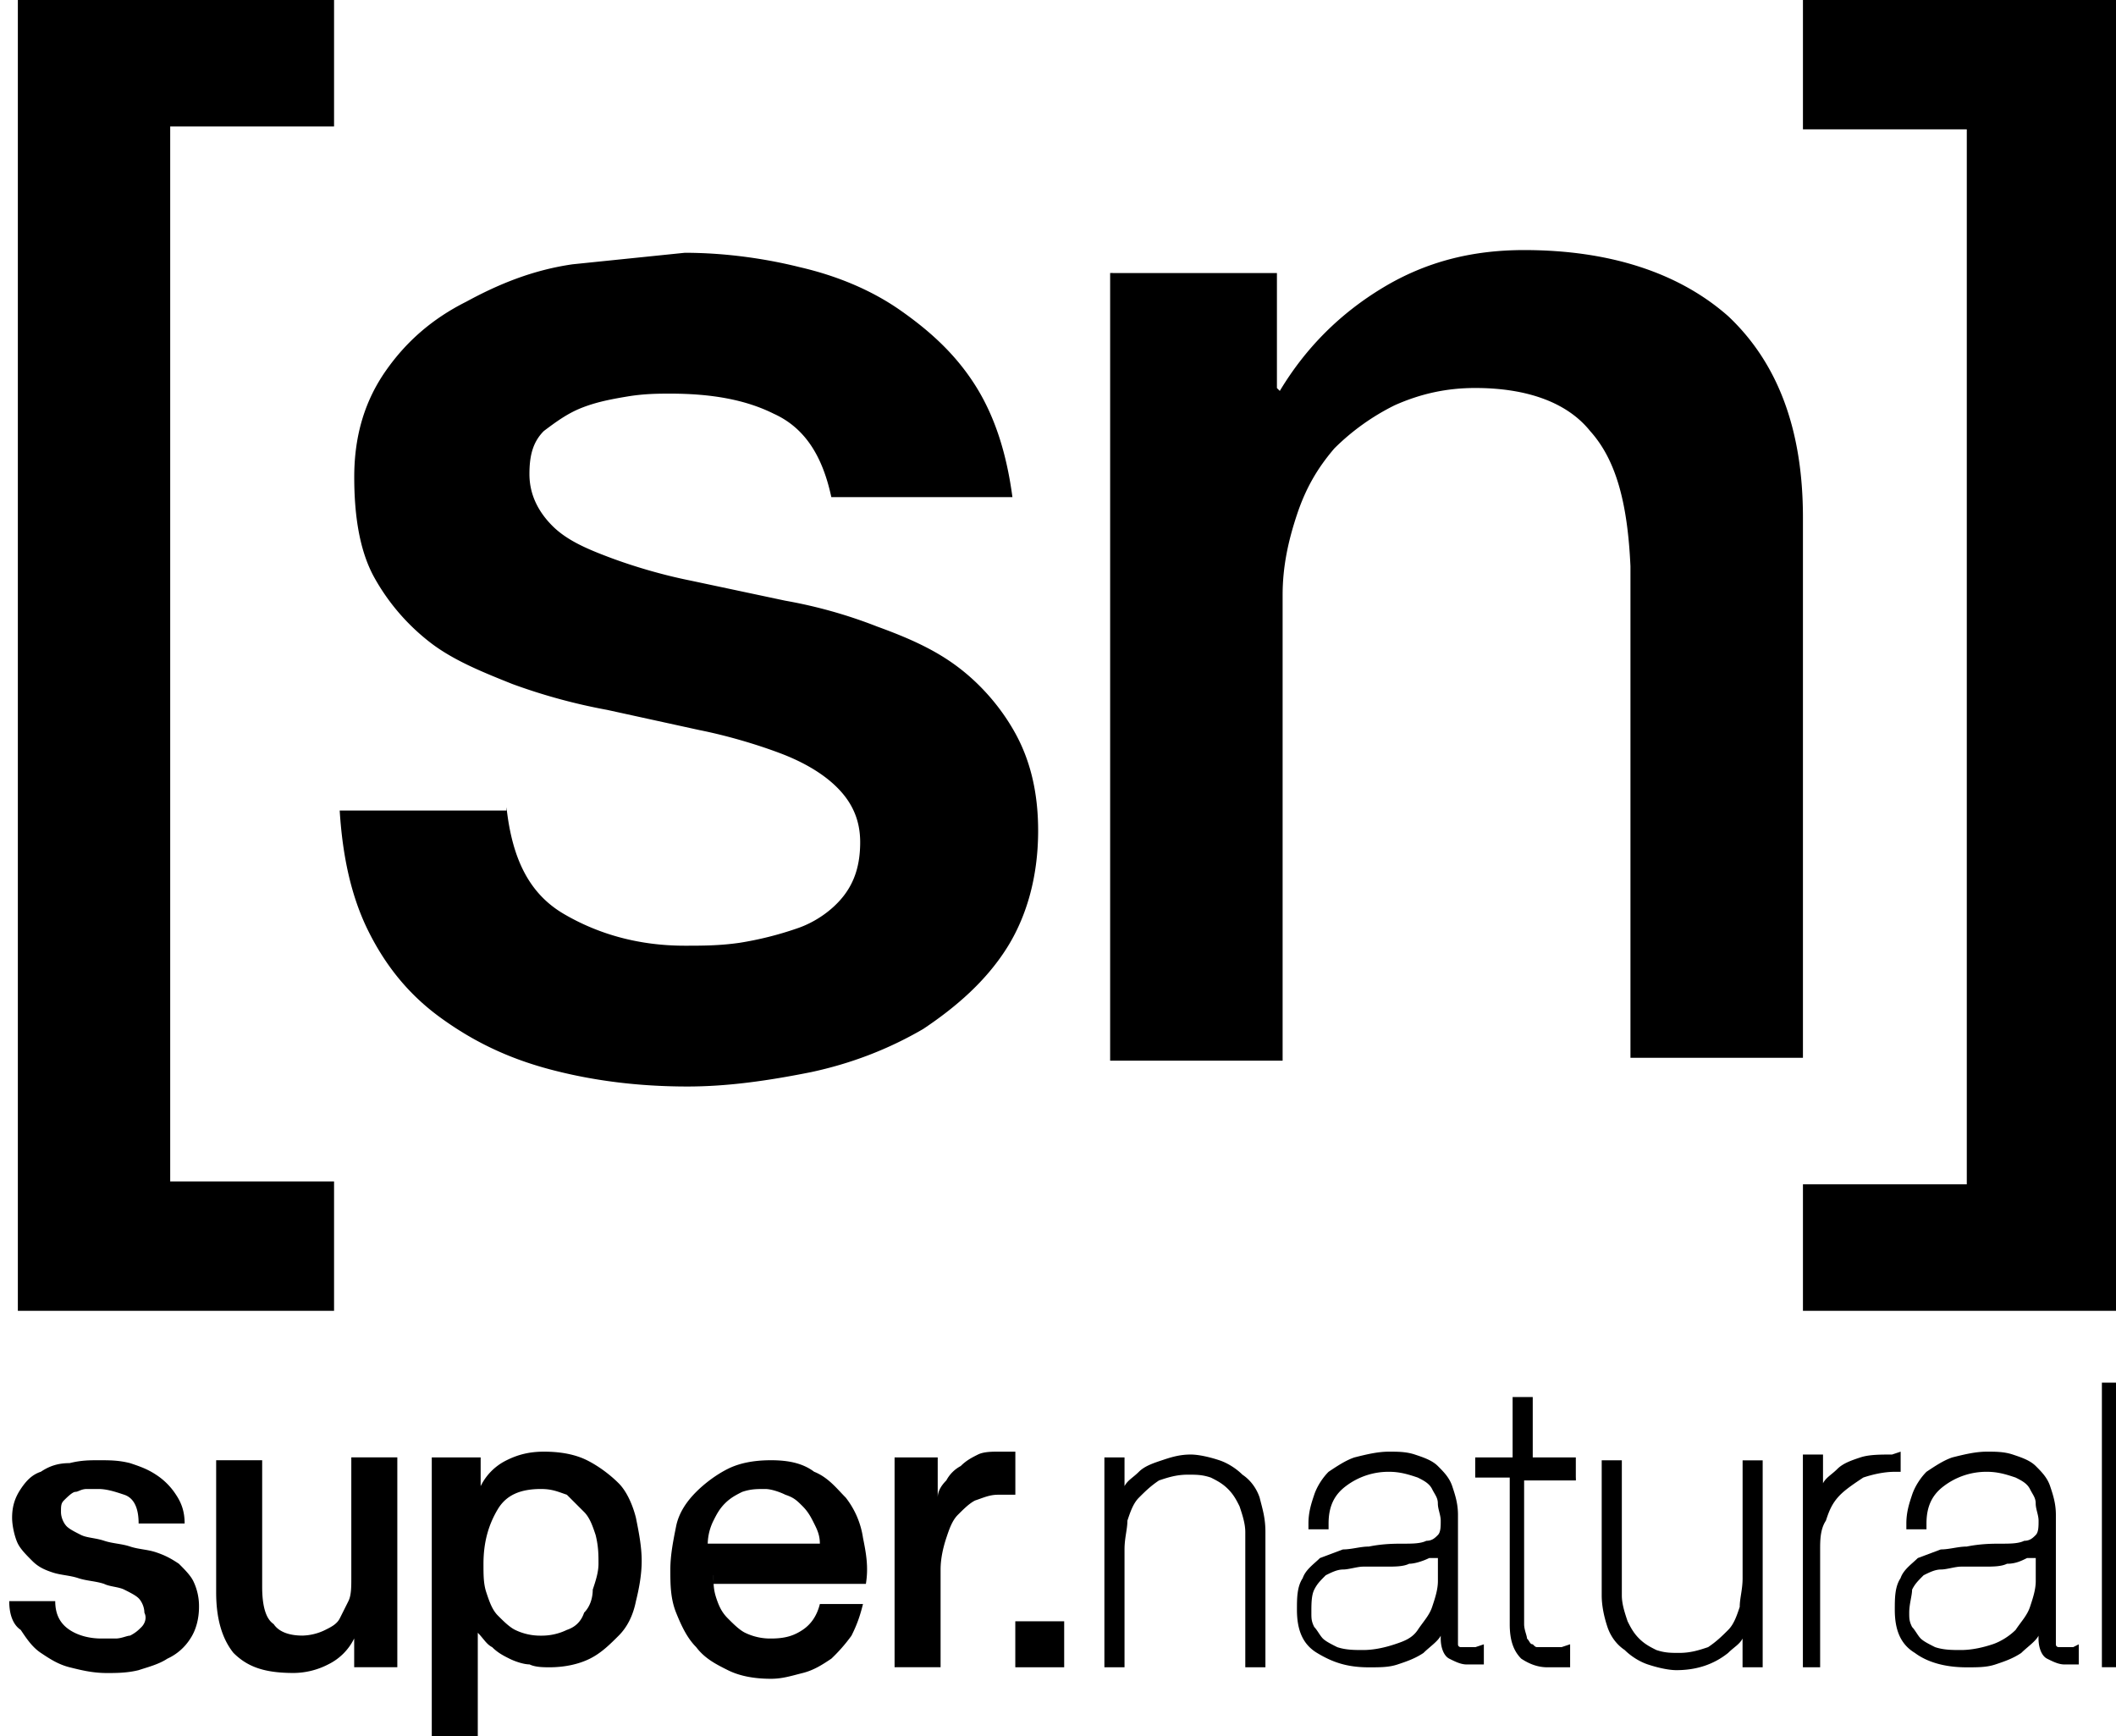
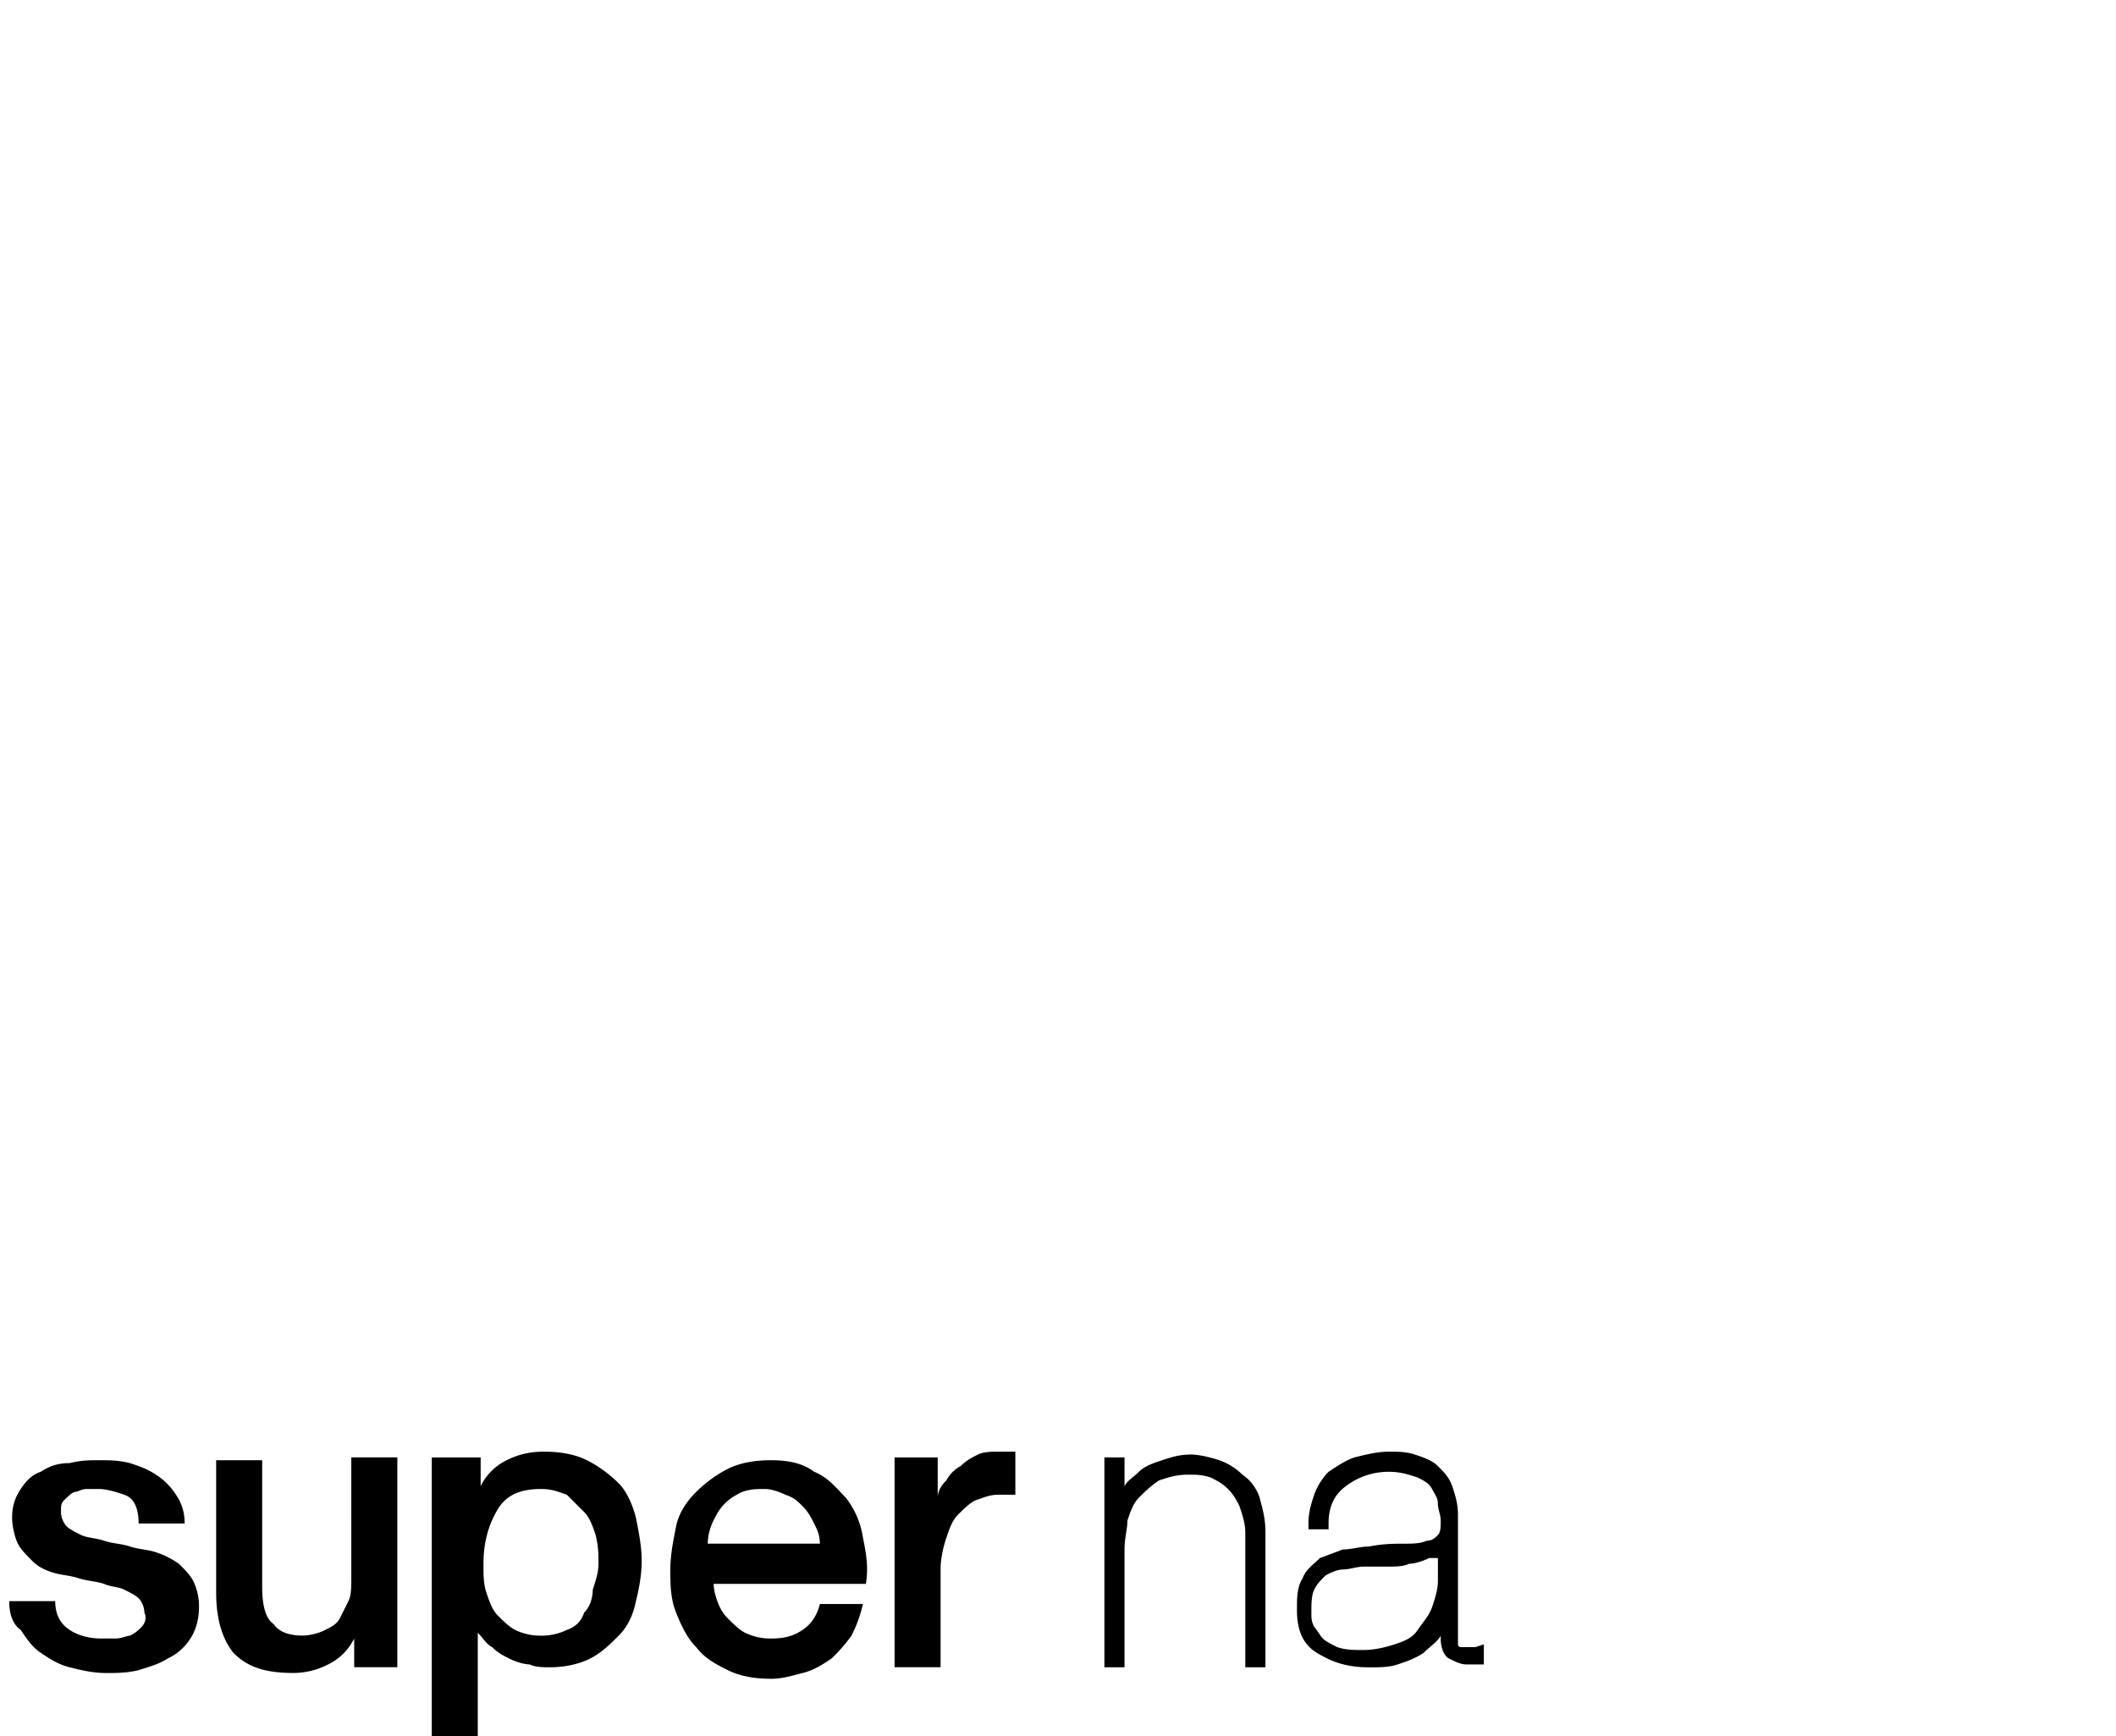
<svg xmlns="http://www.w3.org/2000/svg" width="39" height="32">
  <path d="M1.018 29.51c0 .265.106.424.265.53s.371.159.583.159h.265c.106 0 .212-.053.265-.053.106-.053.159-.106.212-.159s.106-.159.053-.265c0-.106-.053-.212-.106-.265s-.159-.106-.265-.159-.265-.053-.371-.106c-.159-.053-.318-.053-.477-.106s-.318-.053-.477-.106-.265-.106-.371-.212-.212-.212-.265-.318-.106-.318-.106-.477c0-.212.053-.371.159-.53s.212-.265.371-.318c.159-.106.318-.159.53-.159.212-.053.371-.053.53-.053.212 0 .371 0 .583.053.159.053.318.106.477.212a1.24 1.24 0 0 1 .371.371c.106.159.159.318.159.53h-.848c0-.318-.106-.477-.265-.53s-.318-.106-.477-.106h-.212c-.106 0-.159.053-.212.053s-.159.106-.212.159-.053.106-.053.212.053.212.106.265.159.106.265.159.265.053.424.106.318.053.477.106.318.053.477.106.265.106.424.212c.106.106.212.212.265.318a1.06 1.06 0 0 1 .106.477c0 .212-.053.424-.159.583a.98.98 0 0 1-.424.371c-.159.106-.371.159-.53.212-.212.053-.424.053-.583.053-.265 0-.477-.053-.689-.106s-.371-.159-.53-.265-.265-.265-.371-.424c-.159-.106-.212-.318-.212-.53h.848zm6.358 1.218h-.848v-.53a1.04 1.04 0 0 1-.477.477 1.41 1.41 0 0 1-.636.159c-.53 0-.848-.106-1.113-.371-.212-.265-.318-.636-.318-1.113v-2.437h.848v2.331c0 .318.053.583.212.689.106.159.318.212.53.212a1 1 0 0 0 .424-.106c.106-.053.212-.106.265-.212l.159-.318c.053-.106.053-.265.053-.424V26.86h.848v3.868h.053zm.688-3.867h.795v.53a1.04 1.04 0 0 1 .477-.477c.212-.106.424-.159.689-.159.318 0 .583.053.795.159s.424.265.583.424.265.424.318.636c.053.265.106.53.106.794s-.053.53-.106.742c-.053.265-.159.477-.318.636s-.318.318-.53.424-.477.159-.742.159c-.106 0-.265 0-.371-.053-.106 0-.265-.053-.371-.106s-.212-.106-.318-.212c-.106-.053-.159-.159-.265-.265h0V32h-.848v-5.139h.106zm2.967 1.96c0-.159 0-.318-.053-.53-.053-.159-.106-.318-.212-.424l-.318-.318c-.159-.053-.265-.106-.477-.106-.371 0-.636.106-.795.371s-.265.583-.265 1.007c0 .212 0 .371.053.53s.106.318.212.424.212.212.318.265a1.06 1.06 0 0 0 .477.106 1.06 1.06 0 0 0 .477-.106c.159-.053.265-.159.318-.318.106-.106.159-.265.159-.424.053-.159.106-.318.106-.477zm2.119.212c0 .159 0 .265.053.424s.106.265.212.371.212.212.318.265a1.06 1.06 0 0 0 .477.106c.265 0 .424-.053.583-.159s.265-.265.318-.477h.795c-.053.212-.106.371-.212.583a3.03 3.03 0 0 1-.371.424c-.159.106-.318.212-.53.265s-.371.106-.583.106c-.318 0-.583-.053-.795-.159s-.424-.212-.583-.424c-.159-.159-.265-.371-.371-.636s-.106-.53-.106-.795.053-.53.106-.795.212-.477.371-.636.371-.318.583-.424.477-.159.795-.159.583.053.795.212c.265.106.424.318.583.477a1.58 1.58 0 0 1 .318.742c.053.265.106.53.053.848h-2.808v-.159zm1.961-.583c0-.159-.053-.265-.106-.371s-.106-.212-.212-.318-.159-.159-.318-.212c-.106-.053-.265-.106-.371-.106-.159 0-.265 0-.424.053-.106.053-.212.106-.318.212s-.159.212-.212.318a1 1 0 0 0-.106.424h2.066zm1.377-1.589h.795v.742c0-.106.053-.212.159-.318a.64.64 0 0 1 .265-.265c.106-.106.212-.159.318-.212s.265-.053.371-.053h.212.106v.794h-.159-.159c-.159 0-.265.053-.424.106-.106.053-.212.159-.318.265s-.159.265-.212.424-.106.371-.106.583v1.801h-.848v-3.867zm6.729.742c-.053-.159-.159-.318-.318-.424-.106-.106-.265-.212-.424-.265s-.371-.106-.53-.106c-.212 0-.371.053-.53.106s-.318.106-.424.212-.212.159-.265.265v-.53h-.371v3.868h.371v-2.172c0-.212.053-.371.053-.53.053-.159.106-.318.212-.424s.212-.212.371-.318c.159-.053.318-.106.53-.106.159 0 .265 0 .424.053.106.053.212.106.318.212s.159.212.212.318c.053.159.106.318.106.477v2.49h.371v-2.49c0-.265-.053-.424-.106-.635zm3.973 2.755h-.159 0-.106s-.053 0-.053-.053v-.106-2.278c0-.212-.053-.371-.106-.53s-.159-.265-.265-.371-.265-.159-.424-.212-.318-.053-.477-.053c-.212 0-.424.053-.636.106-.159.053-.318.159-.477.265-.106.106-.212.265-.265.424s-.106.318-.106.53v.106h.371v-.106c0-.318.106-.53.318-.689a1.3 1.3 0 0 1 .795-.265c.212 0 .371.053.53.106.106.053.212.106.265.212s.106.159.106.265.053.212.053.318 0 .212-.053.265-.106.106-.212.106c-.106.053-.265.053-.424.053s-.371 0-.636.053c-.159 0-.318.053-.477.053l-.424.159c-.106.106-.265.212-.318.371-.106.159-.106.371-.106.583 0 .371.106.636.371.795s.53.265.954.265c.212 0 .371 0 .53-.053s.318-.106.477-.212c.106-.106.265-.212.318-.318v.053c0 .159.053.318.159.371s.212.106.318.106h.318v-.371l-.159.053zm-.688-1.643v.424c0 .159-.053.318-.106.477s-.159.265-.265.424-.265.212-.424.265-.371.106-.583.106c-.159 0-.318 0-.477-.053-.106-.053-.212-.106-.265-.159s-.106-.159-.159-.212c-.053-.106-.053-.159-.053-.265 0-.159 0-.318.053-.424s.106-.159.212-.265c.106-.053.212-.106.318-.106s.265-.053.371-.053h.424c.159 0 .318 0 .424-.053.106 0 .265-.053.371-.106h.159z" />
-   <path d="M29.044 27.232v-.371h-.794v-1.113h-.371v1.113h-.689v.371h.636v2.702c0 .265.053.477.212.636.159.106.318.159.477.159h.212.212v-.424l-.159.053h-.106-.159-.159c-.053 0-.053 0-.106-.053-.053 0-.053-.053-.106-.106 0-.053-.053-.159-.053-.265v-2.649h.954v-.053zm3.074-.318v2.172c0 .212-.053.371-.053.53-.053.159-.106.318-.212.424s-.212.212-.371.318c-.159.053-.318.106-.53.106-.159 0-.265 0-.424-.053-.106-.053-.212-.106-.318-.212s-.159-.212-.212-.318c-.053-.159-.106-.318-.106-.477v-2.49h-.371v2.49c0 .212.053.424.106.583s.159.318.318.424c.106.106.265.212.424.265s.371.106.53.106c.371 0 .689-.106.953-.318.106-.106.212-.159.265-.265v.53h.371v-3.814h-.371zm2.754-.106c-.212 0-.424 0-.583.053s-.318.106-.424.212-.212.159-.265.265v-.53h-.371v3.921h.318v-2.172c0-.159 0-.371.106-.53.053-.159.106-.318.265-.477.106-.106.265-.212.424-.318.159-.053.371-.106.583-.106h.106v-.371l-.159.053zm3.338 3.55h-.159 0-.106s-.053 0-.053-.053v-.106-2.278c0-.212-.053-.371-.106-.53s-.159-.265-.265-.371-.265-.159-.424-.212-.318-.053-.477-.053c-.212 0-.424.053-.636.106-.159.053-.318.159-.477.265-.106.106-.212.265-.265.424s-.106.318-.106.53v.106h.371v-.106c0-.318.106-.53.318-.689a1.3 1.3 0 0 1 .794-.265c.212 0 .371.053.53.106.106.053.212.106.265.212s.106.159.106.265.053.212.053.318 0 .212-.053.265-.106.106-.212.106c-.106.053-.265.053-.424.053s-.371 0-.636.053c-.159 0-.318.053-.477.053l-.424.159c-.106.106-.265.212-.318.371-.106.159-.106.371-.106.583 0 .371.106.636.371.795.212.159.53.265.953.265.212 0 .371 0 .53-.053s.318-.106.477-.212c.106-.106.265-.212.318-.318v.053c0 .159.053.318.159.371s.212.106.318.106h.265v-.371l-.106.053zm-.689-1.643v.424c0 .159-.053.318-.106.477s-.159.265-.265.424c-.106.106-.265.212-.424.265s-.371.106-.583.106c-.159 0-.318 0-.477-.053-.106-.053-.212-.106-.265-.159s-.106-.159-.159-.212c-.053-.106-.053-.159-.053-.265 0-.159.053-.318.053-.424.053-.106.106-.159.212-.265.106-.053.212-.106.318-.106s.265-.053.371-.053h.424c.159 0 .318 0 .424-.053.159 0 .265-.053.371-.106h.159zm1.219-3.232h.371v5.245h-.371v-5.245zm-20.027 4.398h.901v.848h-.901v-.848zM9.336 14.887c.106.954.424 1.589 1.06 1.96s1.377.583 2.225.583c.318 0 .636 0 1.007-.053a6.2 6.2 0 0 0 1.06-.265c.318-.106.636-.318.848-.583s.318-.583.318-1.007-.159-.742-.424-1.007-.636-.477-1.06-.636-.954-.318-1.483-.424l-1.695-.371a10.69 10.69 0 0 1-1.748-.477c-.53-.212-1.06-.424-1.484-.742a3.92 3.92 0 0 1-1.06-1.219c-.265-.477-.371-1.113-.371-1.854 0-.795.212-1.43.583-1.96s.848-.954 1.483-1.272c.583-.318 1.219-.583 1.96-.689l2.066-.212c.742 0 1.483.106 2.119.265.689.159 1.324.424 1.854.795s1.007.795 1.377 1.377.583 1.272.689 2.066h-3.338c-.159-.742-.477-1.272-1.06-1.536-.53-.265-1.166-.371-1.907-.371-.212 0-.477 0-.795.053s-.583.106-.848.212-.477.265-.689.424c-.212.212-.265.477-.265.795 0 .371.159.689.424.954s.636.424 1.06.583.954.318 1.483.424l1.748.371a8.88 8.88 0 0 1 1.695.477c.583.212 1.06.424 1.483.742s.795.742 1.059 1.219.424 1.06.424 1.801c0 .848-.212 1.589-.583 2.172s-.901 1.06-1.536 1.483c-.636.371-1.324.636-2.066.795-.795.159-1.536.265-2.278.265-.901 0-1.748-.106-2.543-.318s-1.43-.53-2.013-.954-1.007-.953-1.324-1.589-.477-1.377-.53-2.225h3.073v-.053zm11.179-9.854h3.02v2.119l.053.053c.477-.795 1.113-1.43 1.907-1.907s1.642-.689 2.596-.689c1.589 0 2.861.424 3.761 1.218.901.848 1.378 2.066 1.378 3.709v9.96h-3.179v-9.06c-.053-1.166-.265-1.96-.742-2.49-.424-.53-1.166-.795-2.119-.795-.53 0-1.007.106-1.484.318a4.24 4.24 0 0 0-1.112.795c-.318.371-.53.742-.689 1.219s-.265.954-.265 1.483v8.583h-3.179V5.032h.053zM.329 0v24.159h5.828v-2.384h-3.02V2.331h3.02V0zM33.23 0v2.384h3.02v19.444h-3.02v2.331h5.828V0z" />
</svg>